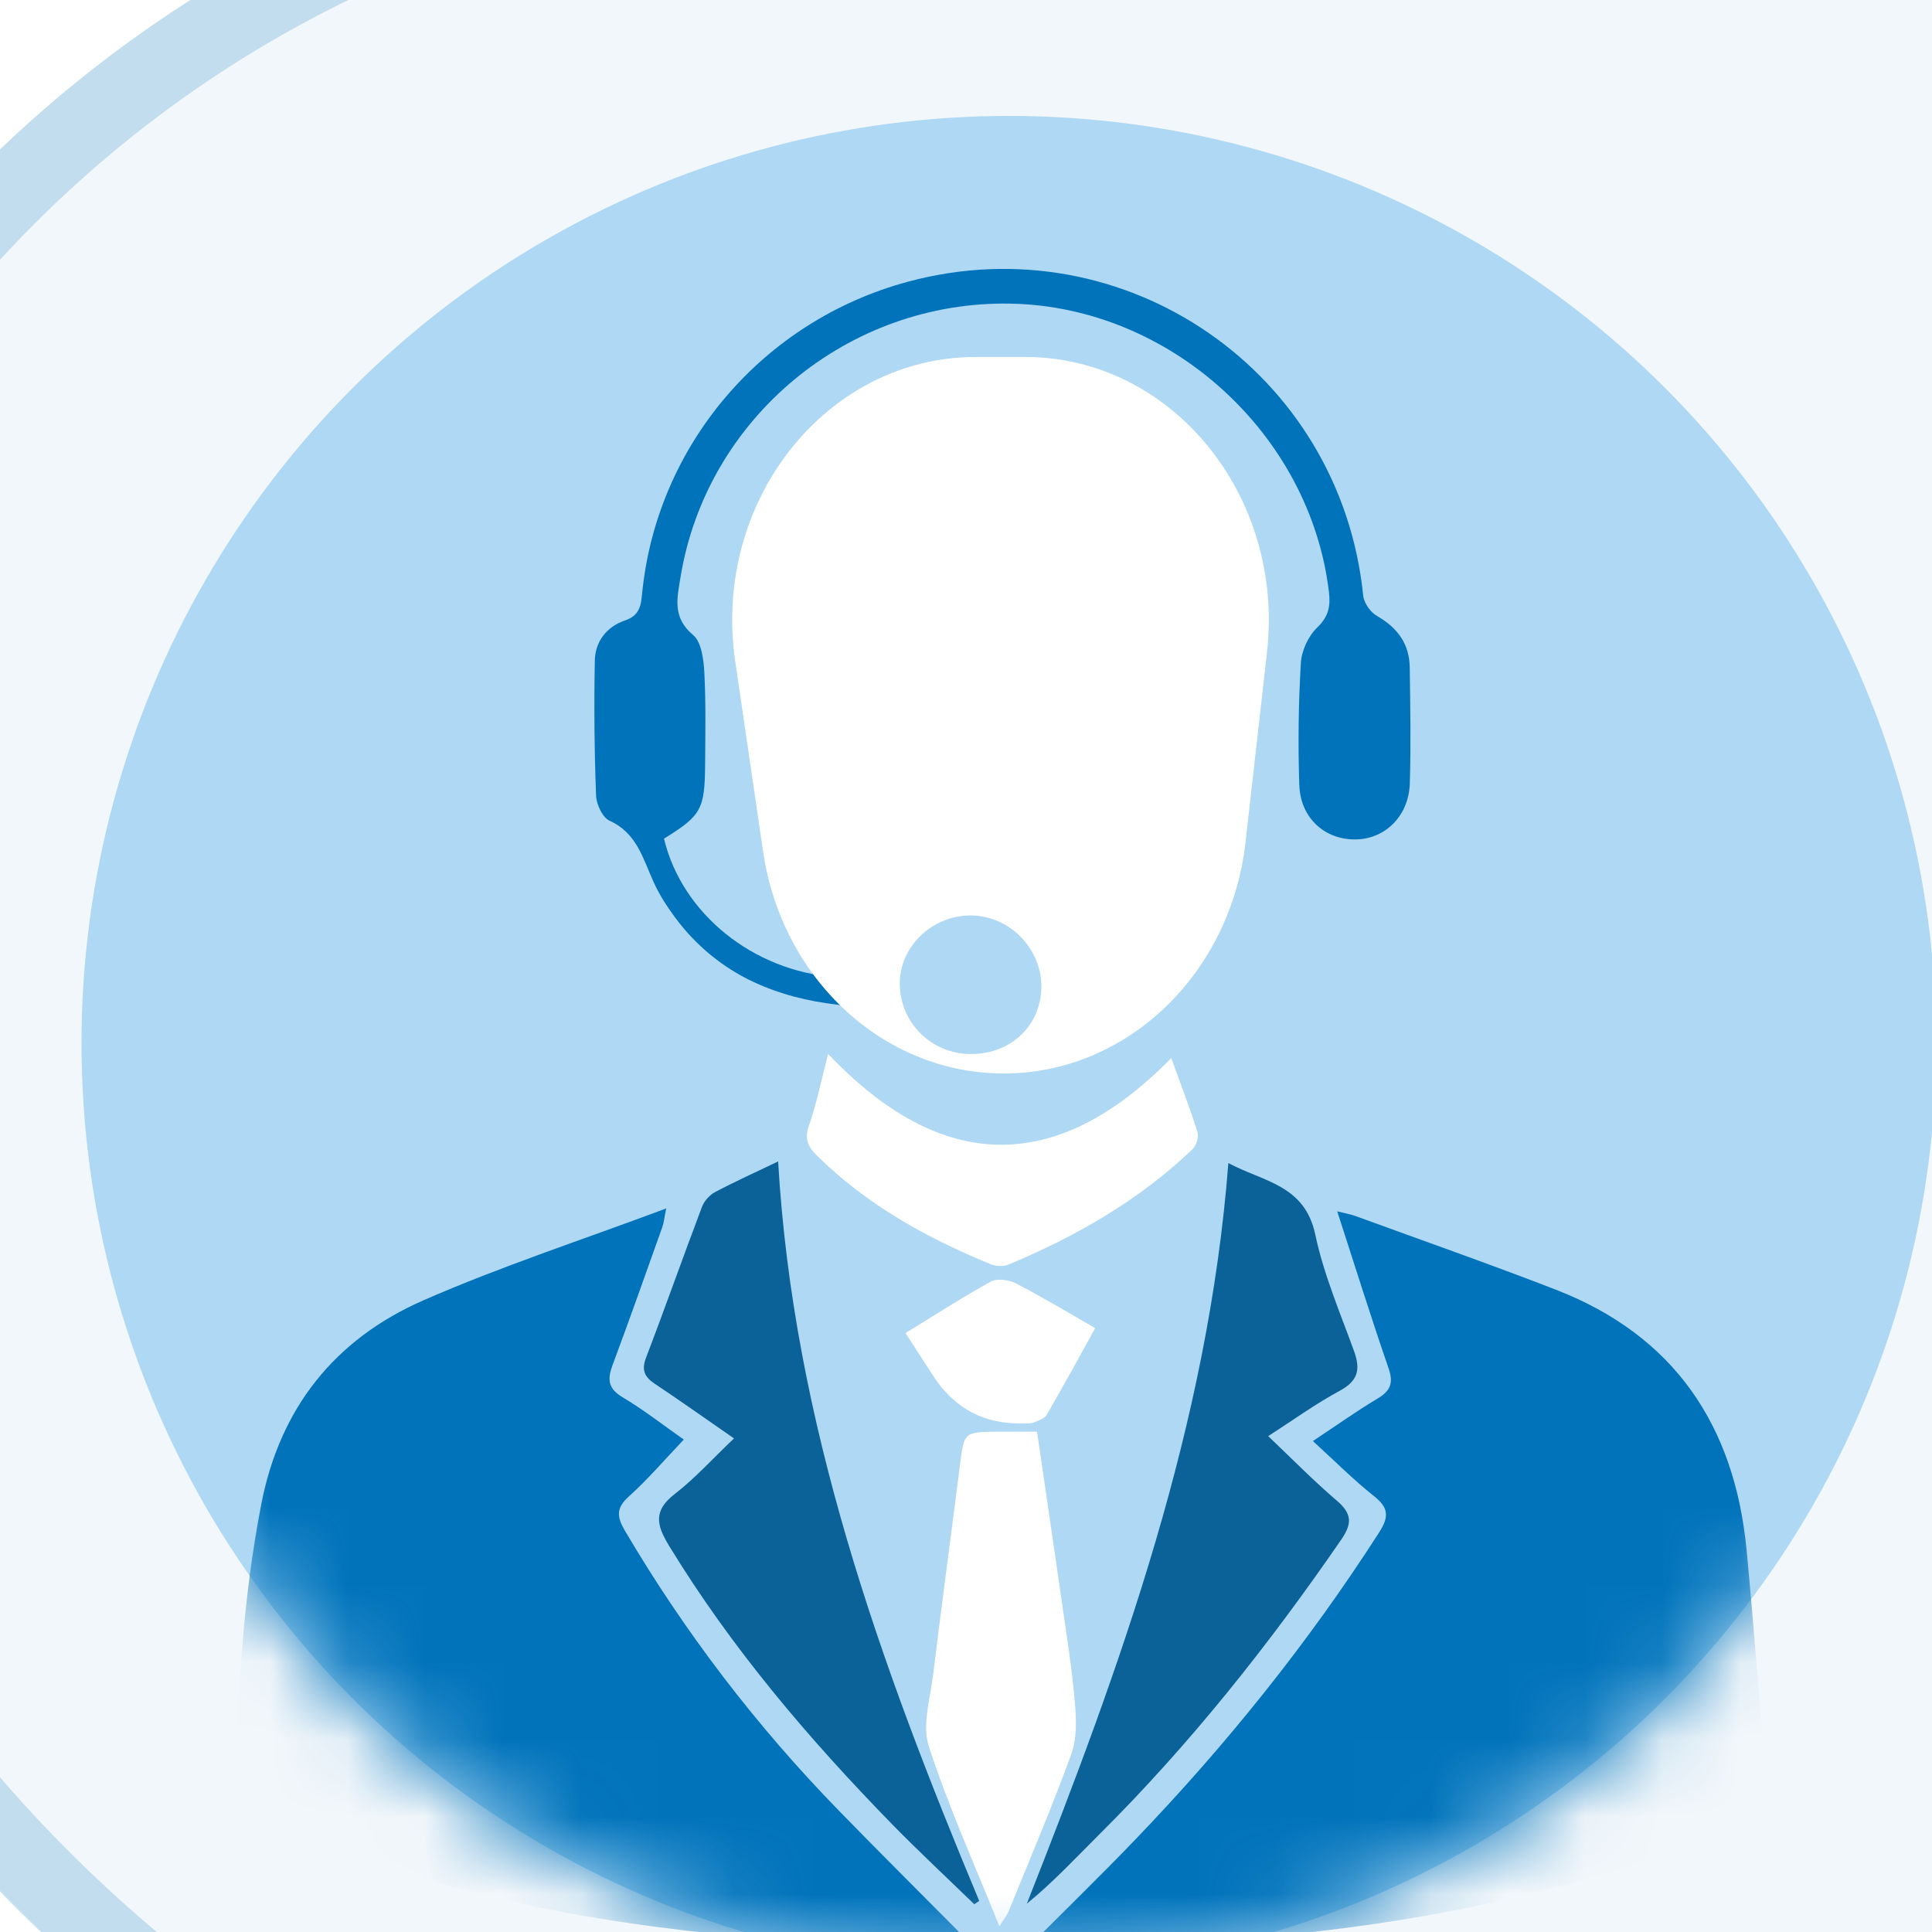
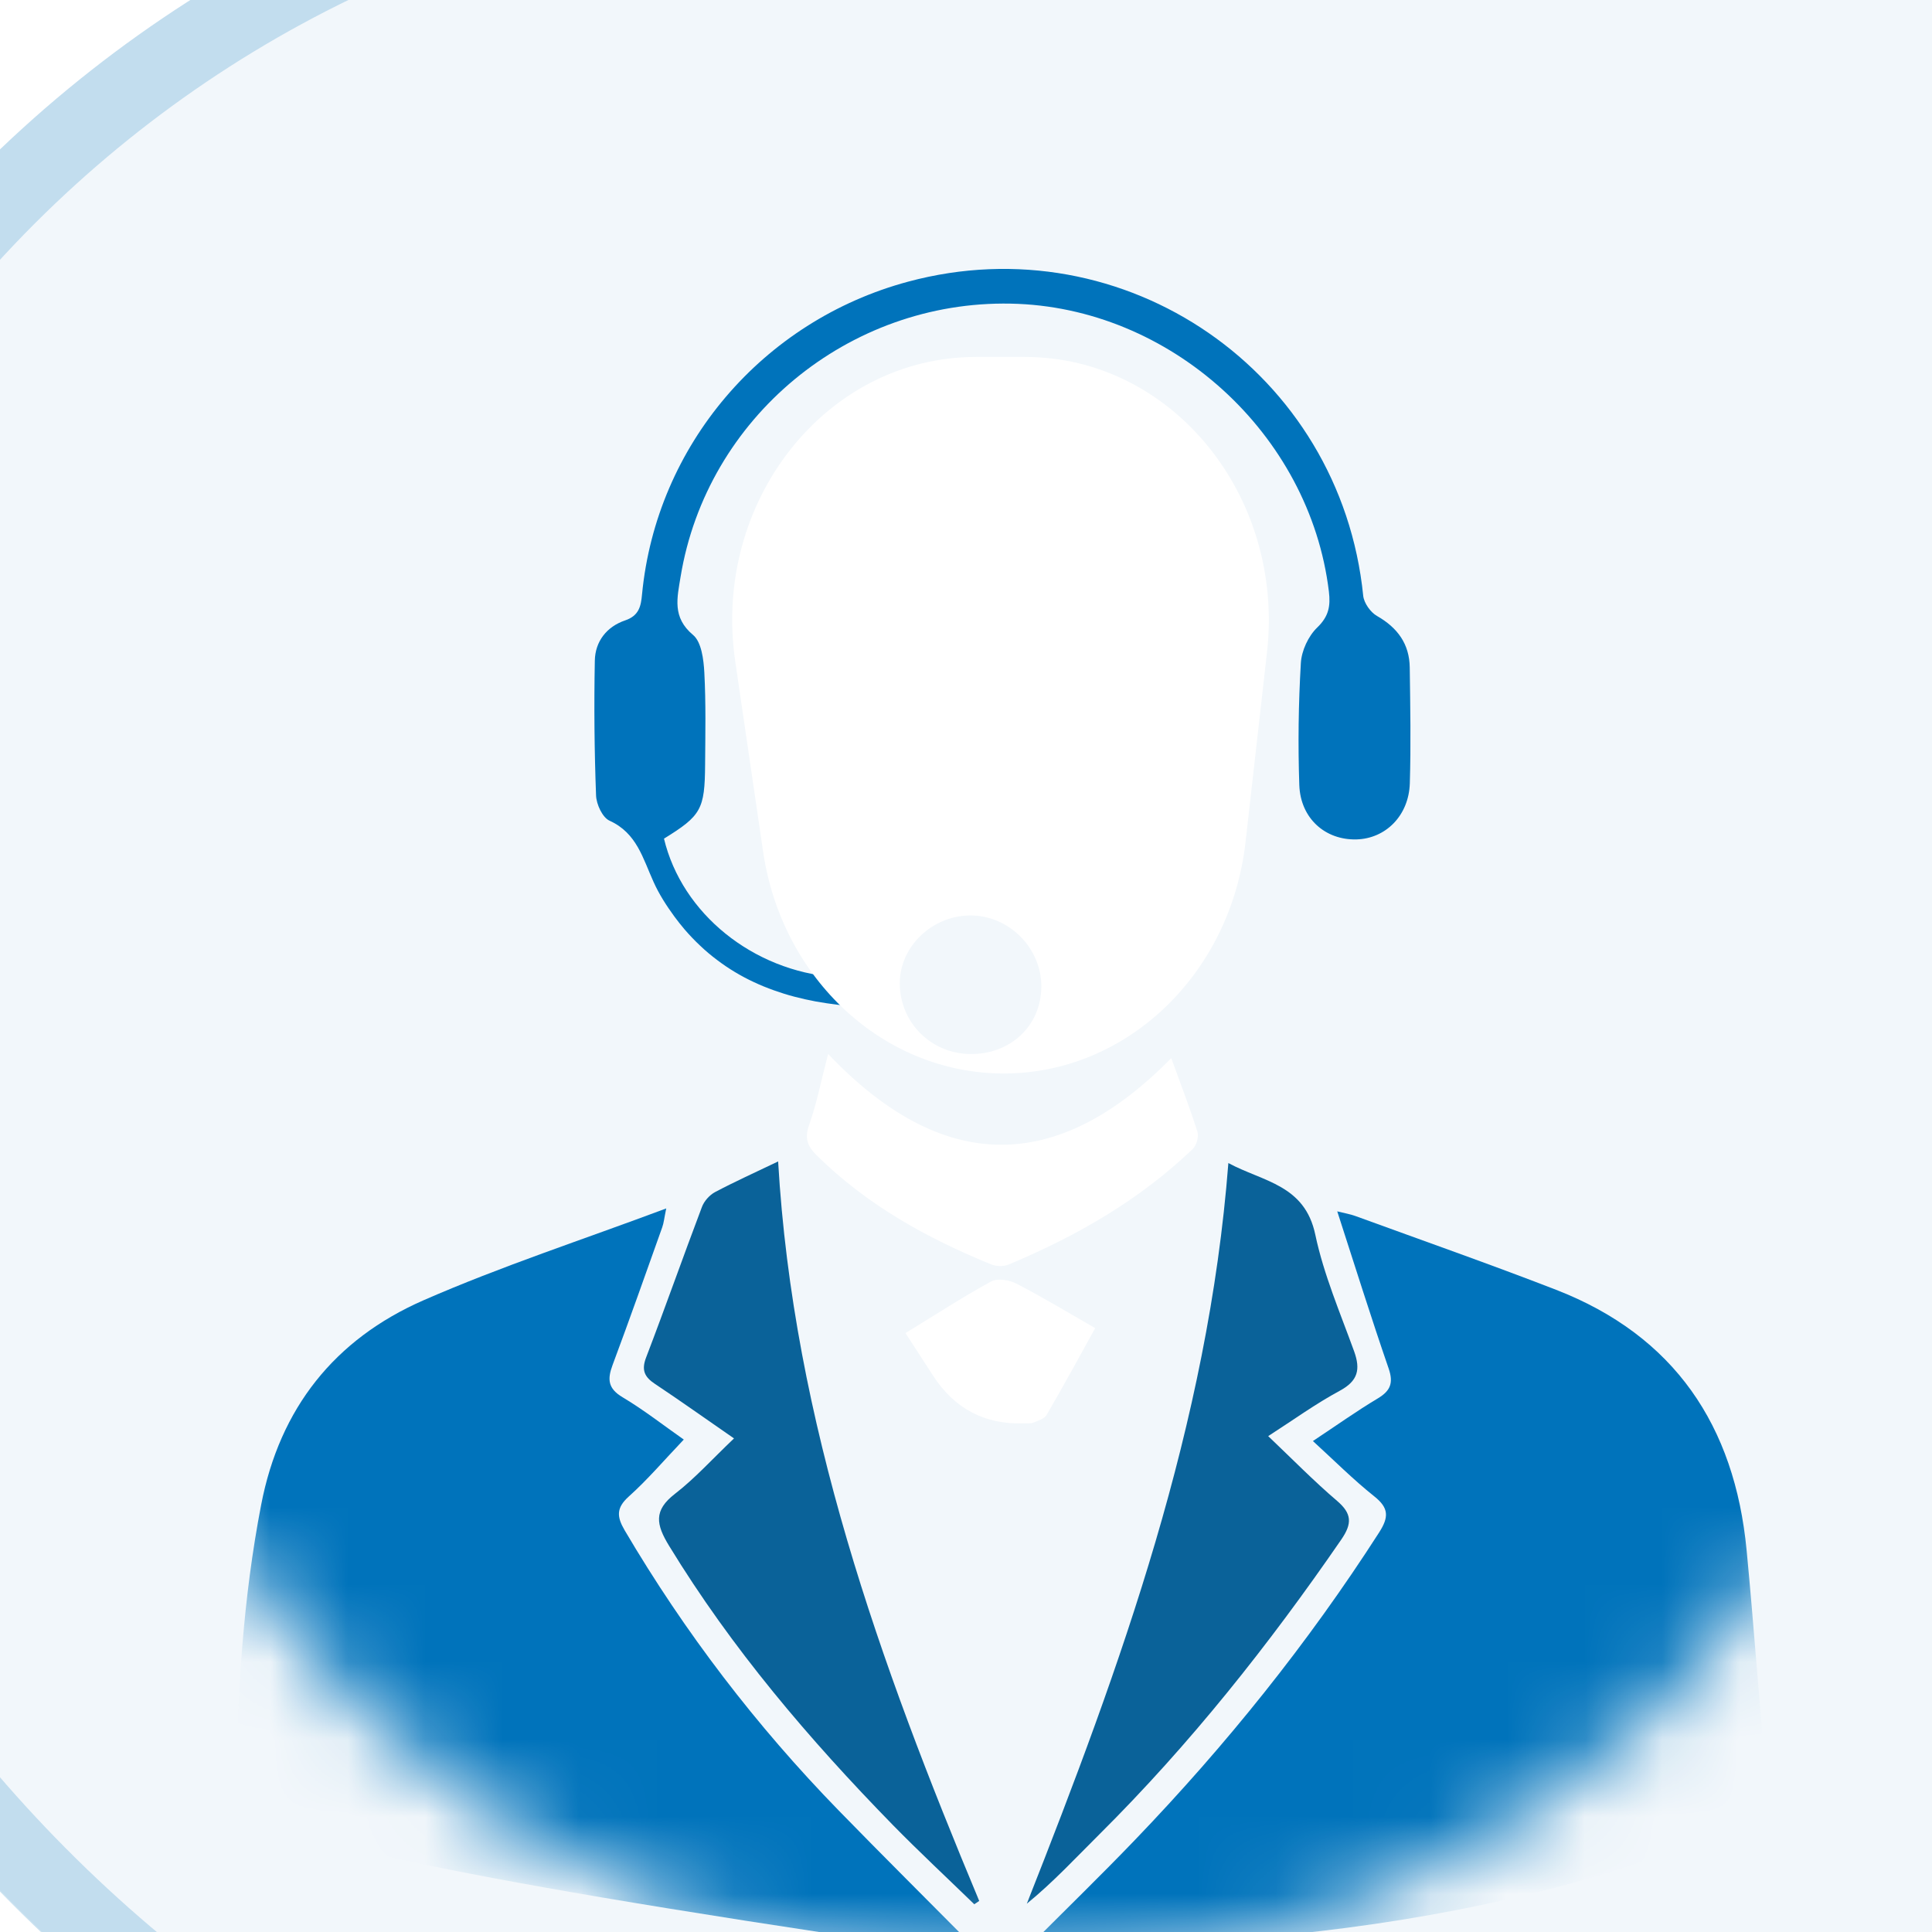
<svg xmlns="http://www.w3.org/2000/svg" width="25" height="25" viewBox="0 0 25 25" fill="none">
  <rect width="25" height="25" fill="#B5B5B5" />
  <g id="Desktop_Result page">
    <g id="Desktop - New Home page - Revised Banner">
      <rect width="1366" height="513" transform="translate(-811 -397)" fill="white" />
      <g id="Section">
        <g clip-path="url(#clip0_4732_1236)">
-           <rect x="-731" y="-342" width="1206" height="436" rx="16" fill="#F2F7FB" />
-           <ellipse id="L Blue" opacity="0.25" cx="-666.954" cy="-280.292" rx="134.023" ry="149.101" transform="rotate(15 -666.954 -280.292)" fill="#4197D3" />
          <g id="Pink R" opacity="0.38" filter="url(#filter1_f_4732_1236)">
-             <ellipse cx="414.5" cy="73.5" rx="190.5" ry="180.5" fill="#EB9AA7" />
-           </g>
+             </g>
          <g id="Pink R_2" opacity="0.1" filter="url(#filter2_f_4732_1236)">
            <ellipse cx="-545.5" cy="73.5" rx="190.5" ry="180.5" fill="#4197D3" />
          </g>
          <g id="RHS Form Section">
            <g id="Frame 1000010497" filter="url(#filter3_d_4732_1236)">
              <rect x="-527" y="-187.5" width="798" height="236" rx="16" fill="white" />
              <g id="Frame 1000010509">
                <g id="Frame 1000010508">
                  <g id="Frame 1000010511">
                    <g id="Frame 1000010519">
                      <g id="Frame 1000010516">
                        <rect x="-5.945" y="-3.5" width="230" height="32" rx="16" fill="#F2F7FB" />
                        <rect x="-5.445" y="-3" width="229" height="31" rx="15.5" stroke="#0073BB" stroke-opacity="0.2" />
                        <g id="Group 1000009905">
-                           <circle id="Ellipse 1849" cx="12.055" cy="12.5" r="12" fill="#AED8F3" />
                          <mask id="mask0_4732_1236" style="mask-type:alpha" maskUnits="userSpaceOnUse" x="0" y="0" width="25" height="25">
                            <circle id="Ellipse 1850" cx="12.055" cy="12.5" r="12" fill="#AED8F3" />
                          </mask>
                          <g mask="url(#mask0_4732_1236)">
                            <g id="Group 1000009910">
                              <path id="Vector" d="M17.242 7.638C17.238 7.333 17.085 7.123 16.819 6.971C16.735 6.924 16.65 6.804 16.64 6.71C16.348 3.816 13.56 1.888 10.75 2.645C8.866 3.152 7.493 4.766 7.308 6.69C7.294 6.843 7.27 6.967 7.089 7.028C6.851 7.109 6.701 7.3 6.697 7.55C6.686 8.131 6.691 8.712 6.713 9.293C6.717 9.408 6.796 9.579 6.888 9.62C7.241 9.78 7.319 10.109 7.457 10.412C7.528 10.571 7.625 10.721 7.728 10.862C7.769 10.917 7.812 10.972 7.857 11.025C7.921 11.099 7.989 11.171 8.061 11.238C8.13 11.304 8.203 11.365 8.279 11.422C8.354 11.479 8.431 11.531 8.511 11.579C8.591 11.627 8.672 11.67 8.756 11.709C8.839 11.748 8.925 11.783 9.012 11.814C9.1 11.845 9.189 11.874 9.279 11.897C9.371 11.921 9.464 11.942 9.556 11.959C9.651 11.976 9.747 11.99 9.843 12.002C9.933 12.012 10.025 12.015 10.116 12.024C10.178 12.03 10.241 12.038 10.303 12.048C10.334 12.053 10.365 12.058 10.396 12.064L10.279 11.672C10.123 11.674 9.966 11.655 9.809 11.644C8.742 11.563 7.824 10.821 7.592 9.852C8.073 9.555 8.12 9.474 8.124 8.894C8.127 8.497 8.135 8.098 8.114 7.702C8.105 7.534 8.077 7.307 7.968 7.216C7.695 6.988 7.763 6.735 7.807 6.462C8.146 4.405 9.978 2.888 12.078 2.929C14.14 2.968 15.95 4.61 16.196 6.656C16.218 6.843 16.194 6.976 16.046 7.119C15.93 7.23 15.842 7.42 15.833 7.58C15.802 8.106 15.795 8.634 15.813 9.16C15.829 9.591 16.149 9.872 16.552 9.862C16.93 9.852 17.23 9.555 17.243 9.136C17.258 8.637 17.249 8.138 17.242 7.639V7.638Z" fill="#0073BB" />
                              <path id="Vector_2" d="M12.265 3.619H11.628C9.691 3.619 8.211 5.49 8.514 7.558L8.874 10.016C9.116 11.672 10.437 12.891 11.988 12.891C13.581 12.891 14.923 11.606 15.117 9.898L15.395 7.44C15.624 5.41 14.159 3.619 12.265 3.619V3.619ZM11.559 12.639C11.048 12.636 10.644 12.232 10.643 11.724C10.643 11.246 11.065 10.844 11.563 10.846C12.062 10.849 12.478 11.271 12.475 11.77C12.471 12.271 12.08 12.642 11.56 12.639L11.559 12.639Z" fill="white" />
                              <path id="Vector_3" d="M12.307 24.194C12.796 23.704 13.249 23.264 13.686 22.809C14.864 21.583 15.925 20.264 16.845 18.831C16.973 18.632 16.974 18.514 16.782 18.362C16.511 18.146 16.265 17.899 15.989 17.647C16.293 17.446 16.553 17.26 16.826 17.097C16.992 16.998 17.034 16.897 16.969 16.708C16.741 16.047 16.532 15.379 16.304 14.675C16.4 14.699 16.473 14.711 16.541 14.736C17.407 15.052 18.277 15.357 19.136 15.69C20.669 16.286 21.447 17.451 21.601 19.058C21.698 20.066 21.766 21.077 21.865 22.084C21.89 22.332 21.794 22.443 21.589 22.541C20.506 23.062 19.363 23.397 18.195 23.645C16.324 24.043 14.424 24.174 12.515 24.206C12.467 24.207 12.419 24.201 12.307 24.194H12.307Z" fill="#0073BB" />
-                               <path id="Vector_4" d="M7.848 17.628C7.596 17.892 7.381 18.146 7.135 18.366C6.971 18.514 6.982 18.629 7.083 18.802C7.861 20.123 8.786 21.333 9.855 22.43C10.421 23.011 10.996 23.582 11.617 24.208C11.368 24.208 11.173 24.214 10.978 24.206C8.91 24.123 6.848 23.959 4.843 23.414C3.985 23.181 3.162 22.827 2.321 22.531C2.124 22.462 2.054 22.343 2.057 22.127C2.071 20.9 2.146 19.682 2.379 18.474C2.62 17.219 3.333 16.329 4.477 15.827C5.484 15.386 6.534 15.044 7.621 14.637C7.595 14.761 7.59 14.824 7.569 14.882C7.357 15.477 7.147 16.073 6.926 16.665C6.857 16.85 6.868 16.969 7.057 17.081C7.331 17.244 7.584 17.443 7.847 17.627L7.848 17.628Z" fill="#0073BB" />
+                               <path id="Vector_4" d="M7.848 17.628C7.596 17.892 7.381 18.146 7.135 18.366C6.971 18.514 6.982 18.629 7.083 18.802C7.861 20.123 8.786 21.333 9.855 22.43C10.421 23.011 10.996 23.582 11.617 24.208C11.368 24.208 11.173 24.214 10.978 24.206C3.985 23.181 3.162 22.827 2.321 22.531C2.124 22.462 2.054 22.343 2.057 22.127C2.071 20.9 2.146 19.682 2.379 18.474C2.62 17.219 3.333 16.329 4.477 15.827C5.484 15.386 6.534 15.044 7.621 14.637C7.595 14.761 7.59 14.824 7.569 14.882C7.357 15.477 7.147 16.073 6.926 16.665C6.857 16.85 6.868 16.969 7.057 17.081C7.331 17.244 7.584 17.443 7.847 17.627L7.848 17.628Z" fill="#0073BB" />
                              <path id="Vector_5" d="M8.498 17.613C8.119 17.351 7.802 17.125 7.477 16.909C7.339 16.818 7.297 16.729 7.362 16.562C7.609 15.917 7.838 15.265 8.083 14.618C8.111 14.543 8.181 14.464 8.252 14.426C8.507 14.291 8.771 14.172 9.069 14.029C9.264 17.404 10.386 20.523 11.671 23.598C11.649 23.613 11.628 23.626 11.607 23.641C11.255 23.299 10.895 22.964 10.551 22.613C9.469 21.505 8.469 20.332 7.658 19.003C7.49 18.728 7.454 18.546 7.734 18.33C7.994 18.129 8.217 17.88 8.498 17.613V17.613Z" fill="#0A6299" />
                              <path id="Vector_6" d="M15.411 17.584C15.718 17.876 15.998 18.162 16.3 18.42C16.494 18.585 16.499 18.714 16.356 18.922C15.421 20.281 14.4 21.569 13.228 22.734C12.923 23.037 12.631 23.353 12.287 23.634C13.508 20.542 14.633 17.44 14.895 14.05C15.342 14.291 15.884 14.328 16.02 14.977C16.129 15.493 16.342 15.988 16.523 16.488C16.606 16.72 16.573 16.868 16.339 16.995C16.025 17.164 15.733 17.376 15.411 17.583V17.584Z" fill="#0A6299" />
-                               <path id="Vector_7" d="M11.932 23.927C11.609 23.121 11.271 22.373 11.019 21.598C10.93 21.325 11.036 20.984 11.074 20.677C11.184 19.771 11.307 18.868 11.421 17.962C11.476 17.531 11.471 17.53 11.907 17.526C12.066 17.525 12.225 17.526 12.419 17.526C12.527 18.265 12.634 18.986 12.737 19.707C12.799 20.143 12.87 20.579 12.908 21.017C12.928 21.242 12.937 21.49 12.863 21.697C12.614 22.384 12.326 23.056 12.051 23.734C12.03 23.785 11.992 23.831 11.932 23.927L11.932 23.927Z" fill="white" />
                              <path id="Vector_8" d="M14.156 12.692C14.284 13.045 14.399 13.342 14.495 13.646C14.515 13.71 14.482 13.823 14.432 13.87C13.741 14.531 12.926 14.998 12.049 15.364C11.986 15.39 11.89 15.388 11.825 15.361C10.993 15.021 10.216 14.591 9.569 13.951C9.449 13.833 9.408 13.731 9.47 13.557C9.569 13.277 9.626 12.981 9.716 12.638C11.185 14.185 12.671 14.206 14.156 12.692V12.692Z" fill="white" />
                              <path id="Vector_9" d="M10.717 16.25C11.106 16.012 11.458 15.783 11.825 15.582C11.907 15.538 12.061 15.562 12.152 15.61C12.489 15.784 12.815 15.981 13.172 16.186C12.964 16.562 12.759 16.938 12.544 17.308C12.515 17.359 12.433 17.383 12.372 17.409C12.337 17.423 12.293 17.416 12.253 17.418C11.745 17.437 11.351 17.23 11.072 16.798C10.964 16.631 10.855 16.463 10.717 16.25Z" fill="white" />
                            </g>
                          </g>
                        </g>
                      </g>
                    </g>
                  </g>
                </g>
              </g>
            </g>
          </g>
        </g>
      </g>
    </g>
  </g>
  <defs>
    <filter id="filter1_f_4732_1236" x="-276" y="-607" width="1381" height="1361" filterUnits="userSpaceOnUse" color-interpolation-filters="sRGB">
      <feFlood flood-opacity="0" result="BackgroundImageFix" />
      <feBlend mode="normal" in="SourceGraphic" in2="BackgroundImageFix" result="shape" />
      <feGaussianBlur stdDeviation="250" result="effect1_foregroundBlur_4732_1236" />
    </filter>
    <filter id="filter2_f_4732_1236" x="-1236" y="-607" width="1381" height="1361" filterUnits="userSpaceOnUse" color-interpolation-filters="sRGB">
      <feFlood flood-opacity="0" result="BackgroundImageFix" />
      <feBlend mode="normal" in="SourceGraphic" in2="BackgroundImageFix" result="shape" />
      <feGaussianBlur stdDeviation="250" result="effect1_foregroundBlur_4732_1236" />
    </filter>
    <filter id="filter3_d_4732_1236" x="-533" y="-193.5" width="812" height="250" filterUnits="userSpaceOnUse" color-interpolation-filters="sRGB">
      <feFlood flood-opacity="0" result="BackgroundImageFix" />
      <feColorMatrix in="SourceAlpha" type="matrix" values="0 0 0 0 0 0 0 0 0 0 0 0 0 0 0 0 0 0 127 0" result="hardAlpha" />
      <feMorphology radius="3" operator="dilate" in="SourceAlpha" result="effect1_dropShadow_4732_1236" />
      <feOffset dx="1" dy="1" />
      <feGaussianBlur stdDeviation="2" />
      <feComposite in2="hardAlpha" operator="out" />
      <feColorMatrix type="matrix" values="0 0 0 0 1 0 0 0 0 1 0 0 0 0 1 0 0 0 0.25 0" />
      <feBlend mode="normal" in2="BackgroundImageFix" result="effect1_dropShadow_4732_1236" />
      <feBlend mode="normal" in="SourceGraphic" in2="effect1_dropShadow_4732_1236" result="shape" />
    </filter>
    <clipPath id="clip0_4732_1236">
      <rect x="-731" y="-342" width="1206" height="436" rx="16" fill="white" />
    </clipPath>
  </defs>
</svg>